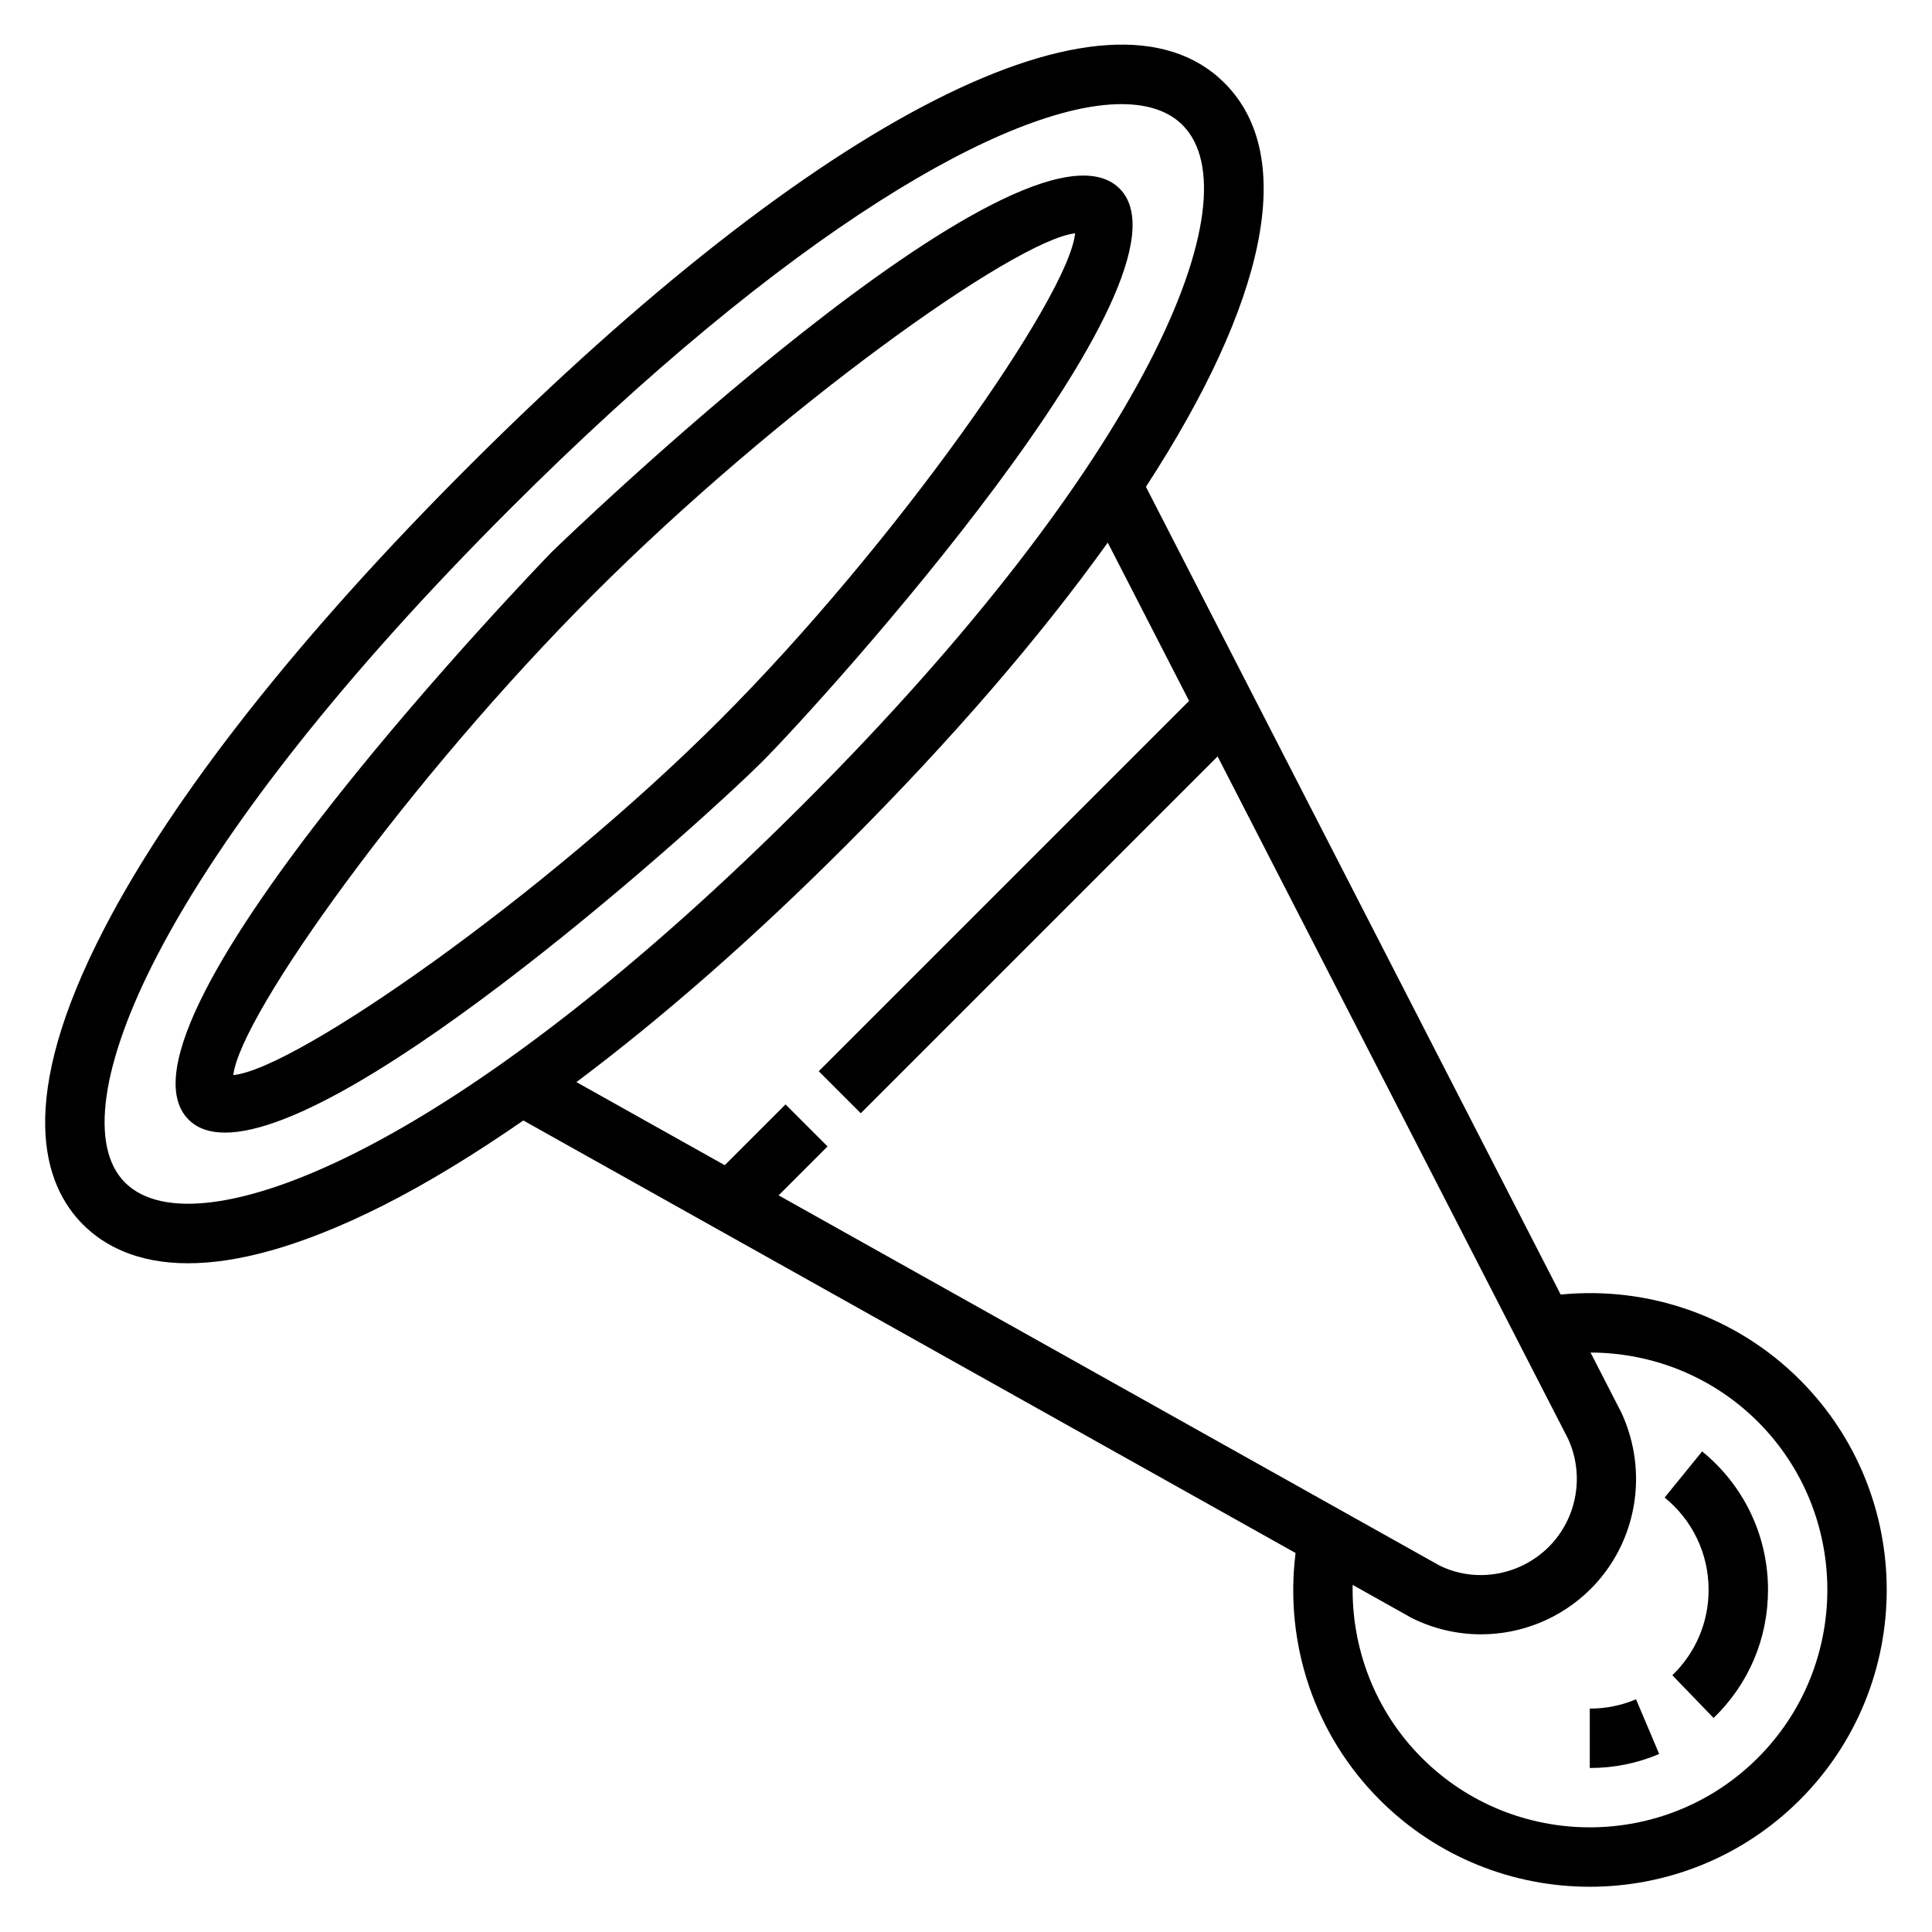
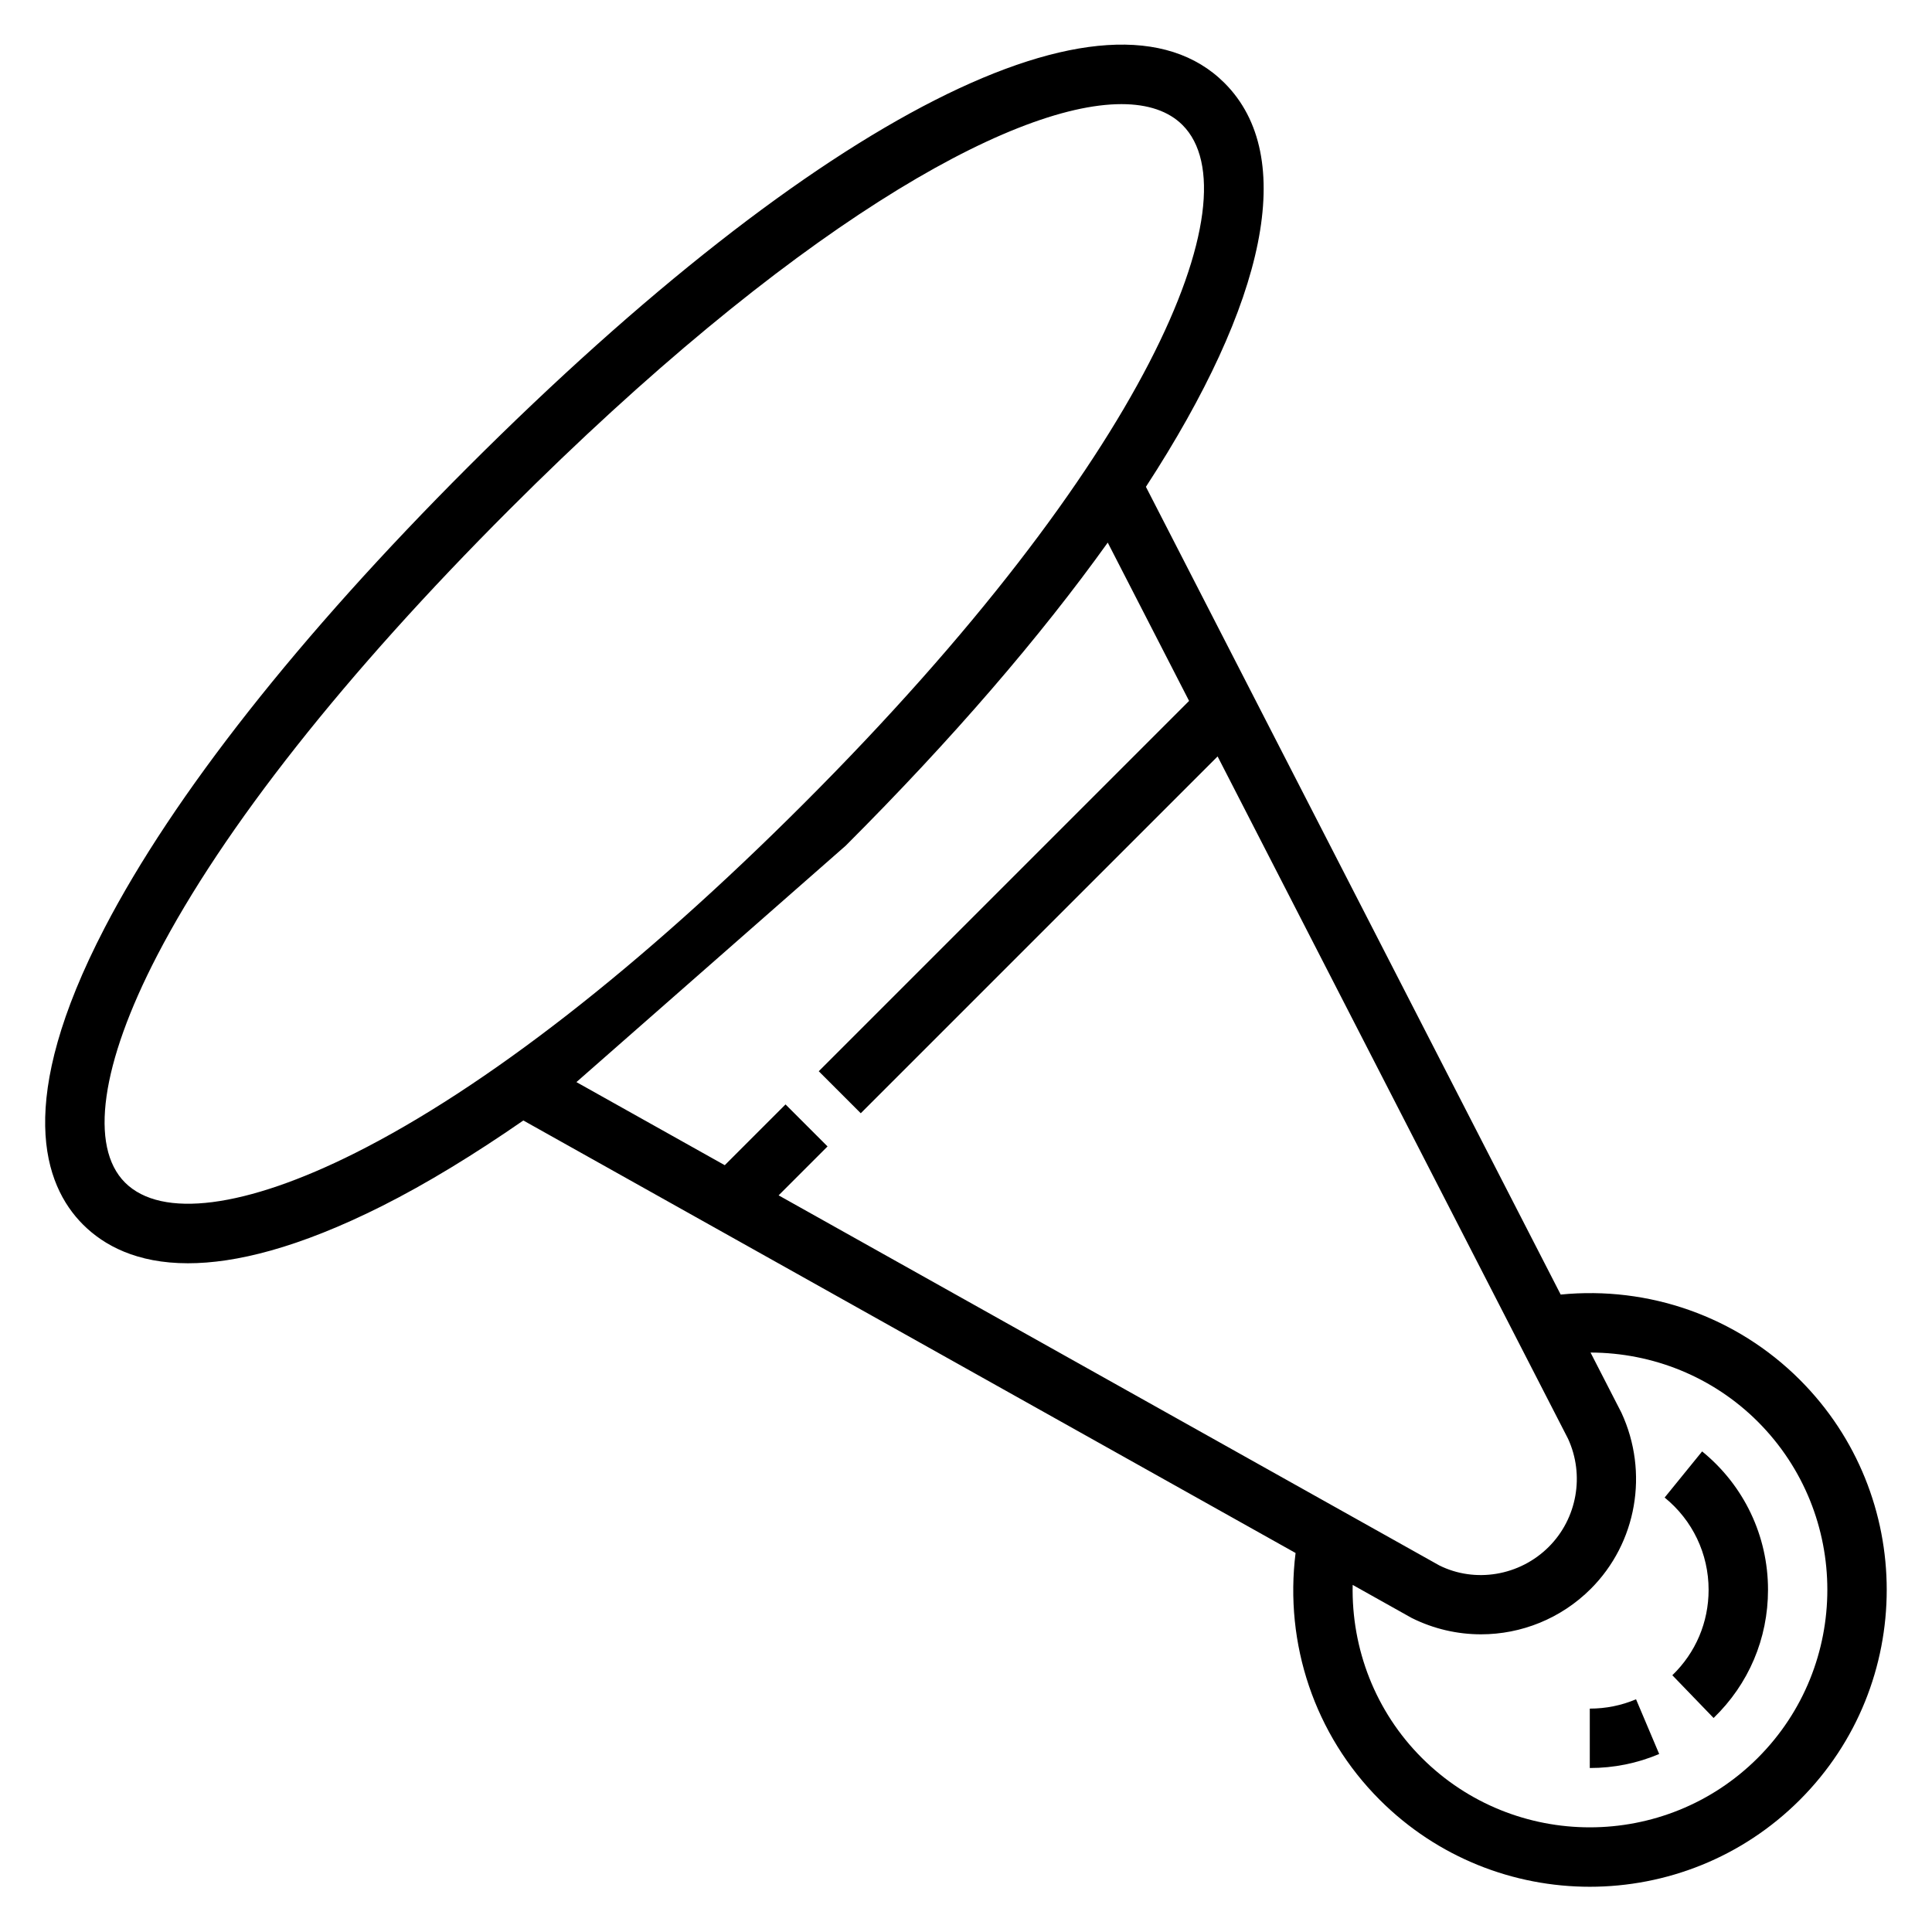
<svg xmlns="http://www.w3.org/2000/svg" fill="#000000" width="800px" height="800px" version="1.1" viewBox="144 144 512 512">
  <g>
-     <path d="m620.97 509.65c-16.793-16.781-40.047-24.883-63.371-22.578l-109.92-214.06c31.828-48.887 40.289-87.562 20.836-107.01-30.465-30.465-107.34 8.598-200.62 101.89-44.652 44.648-77.918 86.852-96.195 122.06-23.805 45.848-16.23 68.039-5.699 78.57 5.512 5.512 14.219 10.258 27.812 10.258 12.531 0 29.223-4.023 51.406-15.16 11.824-5.945 24.41-13.641 37.473-22.68l204.65 114.62c-3 24.043 5.039 48.152 22.309 65.426 15.344 15.344 35.512 23.027 55.664 23.027s40.32-7.684 55.664-23.027c30.699-30.695 30.699-80.637-0.004-111.33zm-382.82-60.102c-29.133 14.617-51.363 17.484-61.023 7.84-9.5-9.5-6.391-31.441 8.535-60.191 17.547-33.793 49.828-74.66 93.355-118.18 74.285-74.285 132.52-107.42 162.18-107.42 7.07 0 12.523 1.883 16.184 5.543 19.254 19.262-9.383 88.844-100.4 179.85-43.207 43.203-84.301 75.219-118.84 92.562zm129.97-81.43c28.324-28.324 51.617-55.434 69.445-80.324l21.555 41.957-98.141 98.141 11.133 11.133 94.566-94.562 92.859 180.8c4.457 9.645 2.418 21.16-5.086 28.66-7.746 7.746-19.539 9.645-29.008 4.938l-175.1-98.078 12.965-12.965-11.133-11.133-16.105 16.105-39.312-22.02c22.707-17.023 46.715-38.008 71.363-62.656zm241.73 241.73c-24.555 24.555-64.512 24.555-89.062 0-12.25-12.258-18.664-28.82-18.316-45.832l15.609 8.746c5.856 2.93 12.156 4.352 18.406 4.352 10.66 0 21.176-4.148 29.094-12.059 12.156-12.156 15.469-30.805 8.102-46.695l-8.172-15.918c16.492 0.039 32.441 6.438 44.344 18.332 24.547 24.562 24.547 64.52-0.004 89.074z" />
-     <path d="m440.71 193.98c-25.113-25.113-149.23 95.047-150.46 96.273-1.234 1.234-121.34 125.38-96.273 150.46 2.371 2.371 5.644 3.441 9.66 3.441 35.473 0 127.75-83.695 142.29-98.234 16.168-16.176 118.02-128.69 94.785-151.94zm-105.93 140.8c-46.406 46.406-112.38 92.59-128.95 94.125 1.844-16.066 46.785-78.766 95.543-127.53 48.758-48.758 111.46-93.699 127.53-95.543-1.547 16.566-47.727 82.543-94.125 128.95z" />
+     <path d="m620.97 509.65c-16.793-16.781-40.047-24.883-63.371-22.578l-109.92-214.06c31.828-48.887 40.289-87.562 20.836-107.01-30.465-30.465-107.34 8.598-200.62 101.89-44.652 44.648-77.918 86.852-96.195 122.06-23.805 45.848-16.23 68.039-5.699 78.57 5.512 5.512 14.219 10.258 27.812 10.258 12.531 0 29.223-4.023 51.406-15.16 11.824-5.945 24.41-13.641 37.473-22.68l204.65 114.62c-3 24.043 5.039 48.152 22.309 65.426 15.344 15.344 35.512 23.027 55.664 23.027s40.32-7.684 55.664-23.027c30.699-30.695 30.699-80.637-0.004-111.33zm-382.82-60.102c-29.133 14.617-51.363 17.484-61.023 7.84-9.5-9.5-6.391-31.441 8.535-60.191 17.547-33.793 49.828-74.66 93.355-118.18 74.285-74.285 132.52-107.42 162.18-107.42 7.07 0 12.523 1.883 16.184 5.543 19.254 19.262-9.383 88.844-100.4 179.85-43.207 43.203-84.301 75.219-118.84 92.562zm129.97-81.43c28.324-28.324 51.617-55.434 69.445-80.324l21.555 41.957-98.141 98.141 11.133 11.133 94.566-94.562 92.859 180.8c4.457 9.645 2.418 21.16-5.086 28.66-7.746 7.746-19.539 9.645-29.008 4.938l-175.1-98.078 12.965-12.965-11.133-11.133-16.105 16.105-39.312-22.02zm241.73 241.73c-24.555 24.555-64.512 24.555-89.062 0-12.25-12.258-18.664-28.82-18.316-45.832l15.609 8.746c5.856 2.93 12.156 4.352 18.406 4.352 10.66 0 21.176-4.148 29.094-12.059 12.156-12.156 15.469-30.805 8.102-46.695l-8.172-15.918c16.492 0.039 32.441 6.438 44.344 18.332 24.547 24.562 24.547 64.52-0.004 89.074z" />
    <path d="m565.31 596.8v15.742c6.375 0 12.555-1.242 18.391-3.715l-6.133-14.5c-3.883 1.645-8.008 2.473-12.258 2.473z" />
    <path d="m595.08 528.64-9.934 12.227c7.406 6.004 11.652 14.922 11.652 24.441 0 8.621-3.418 16.664-9.613 22.648l10.934 11.328c9.305-8.984 14.422-21.043 14.422-33.977 0-14.281-6.367-27.648-17.461-36.668z" />
  </g>
</svg>